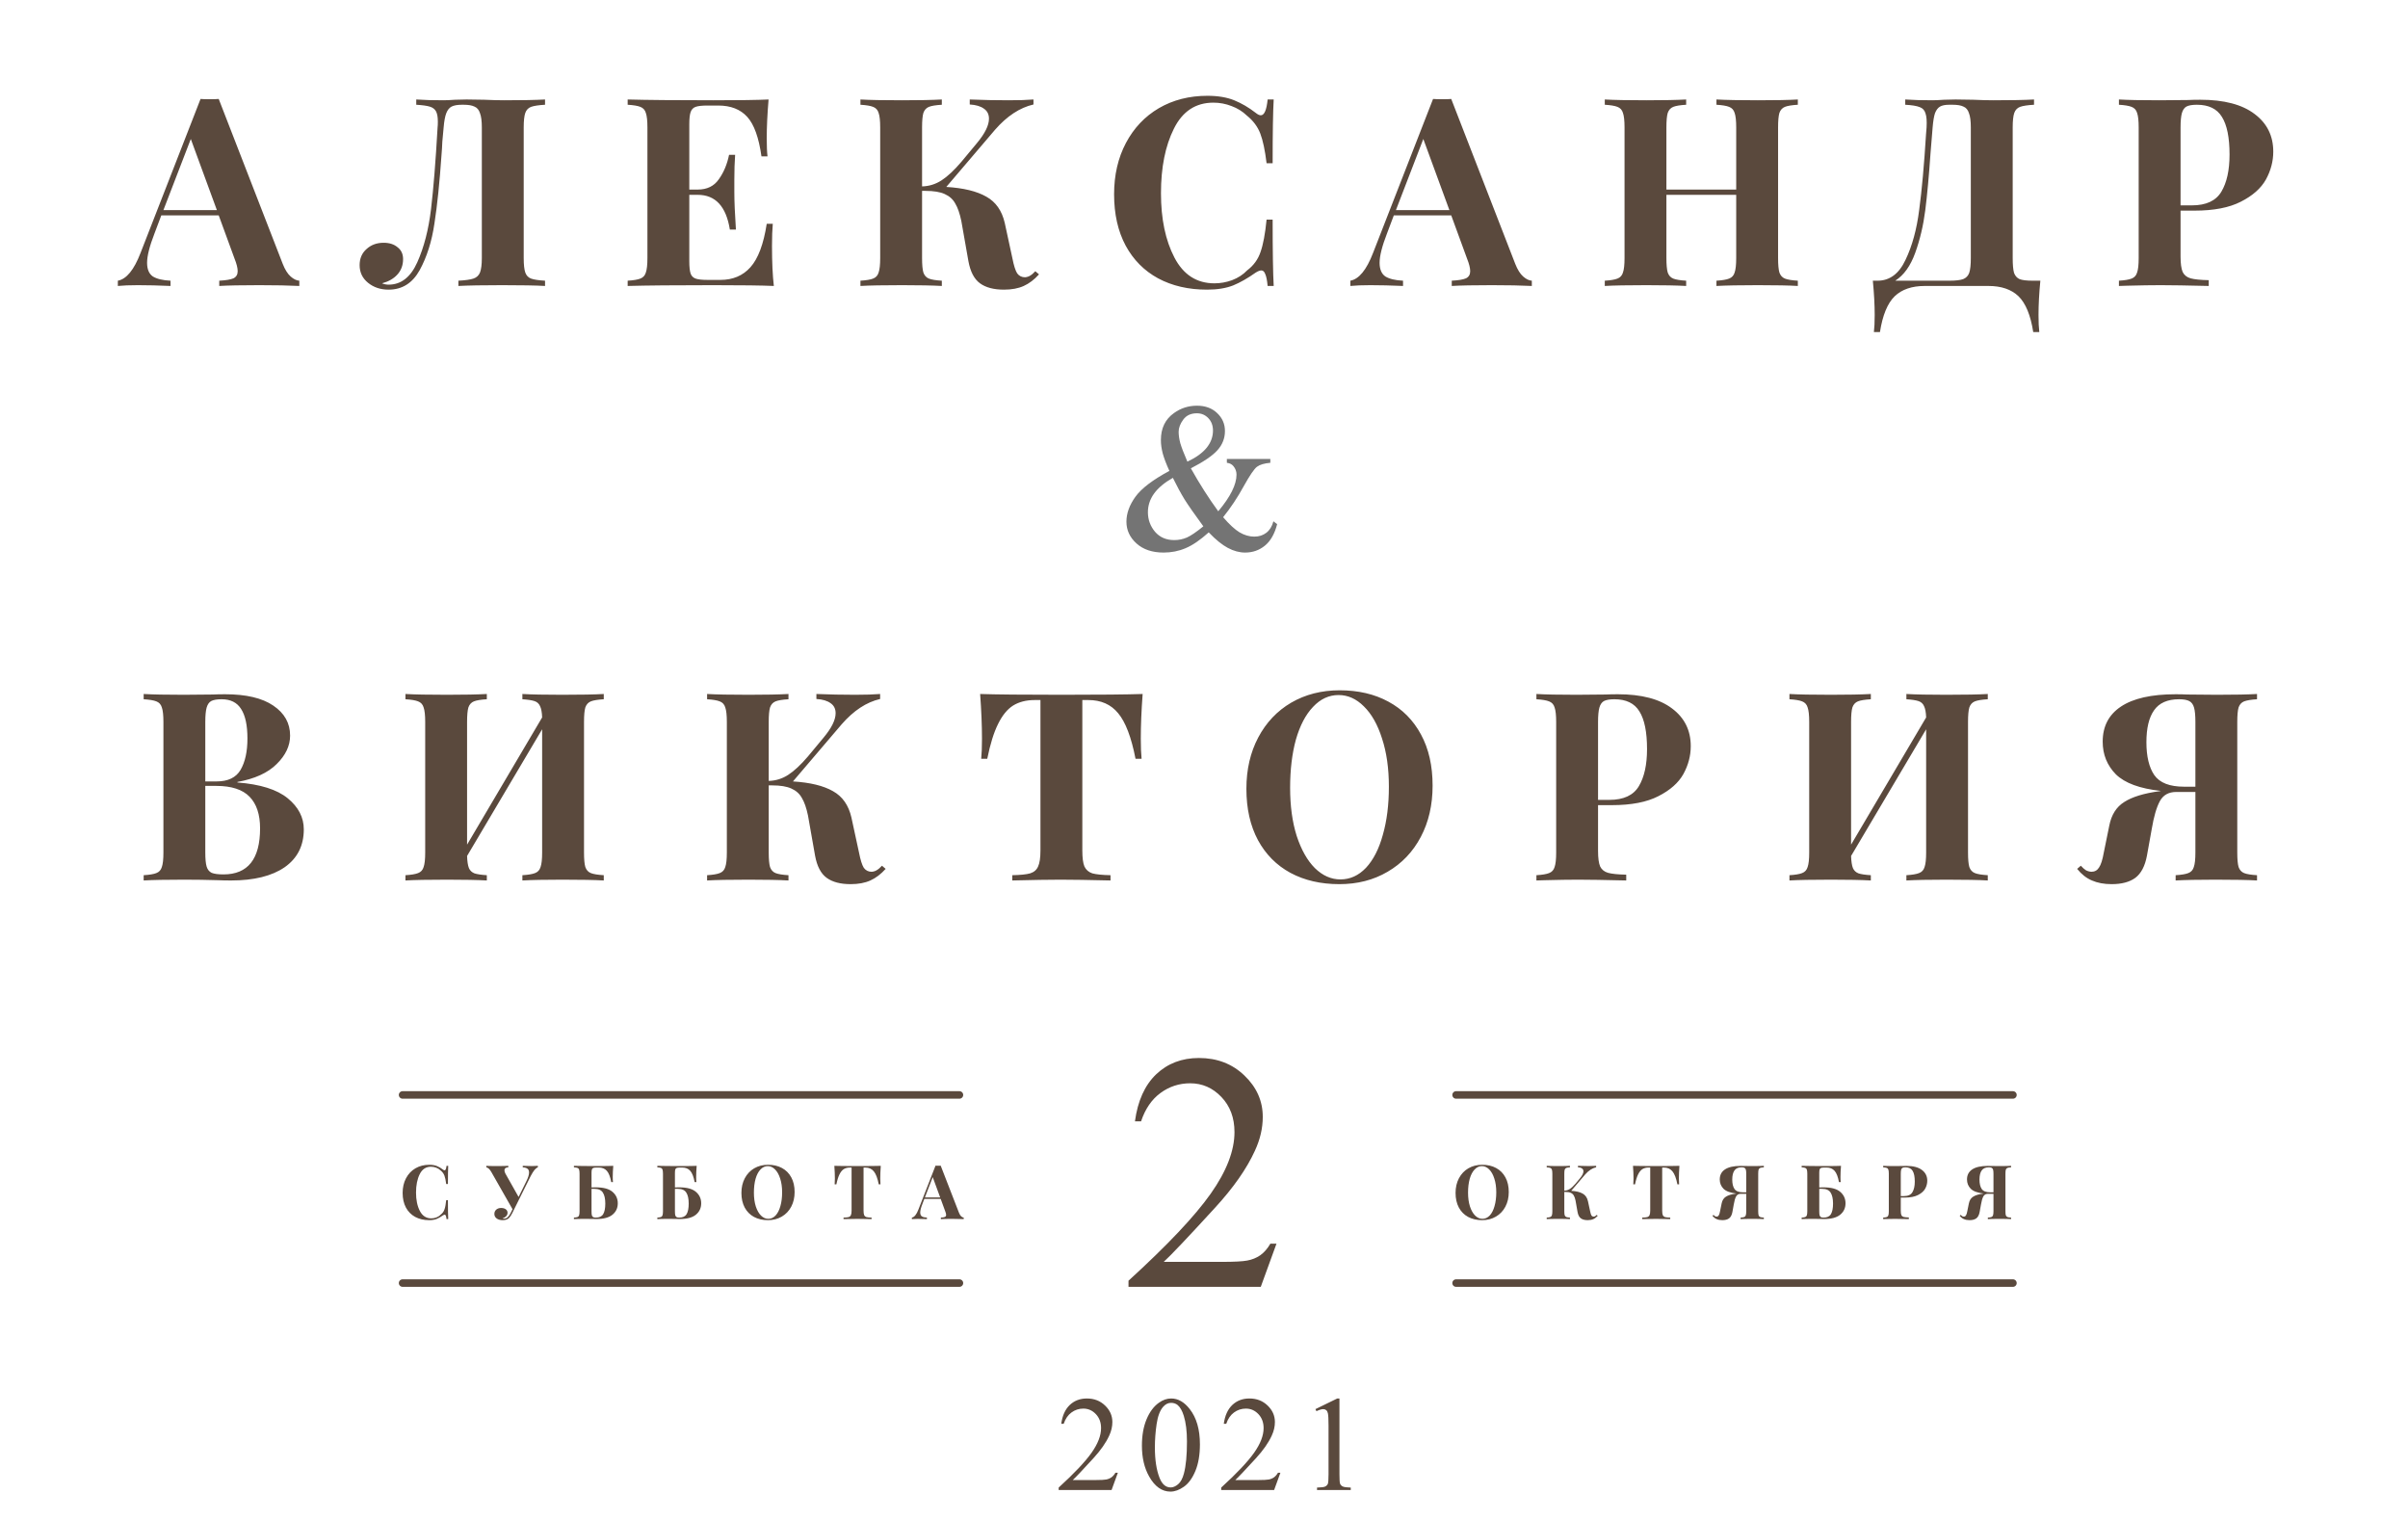
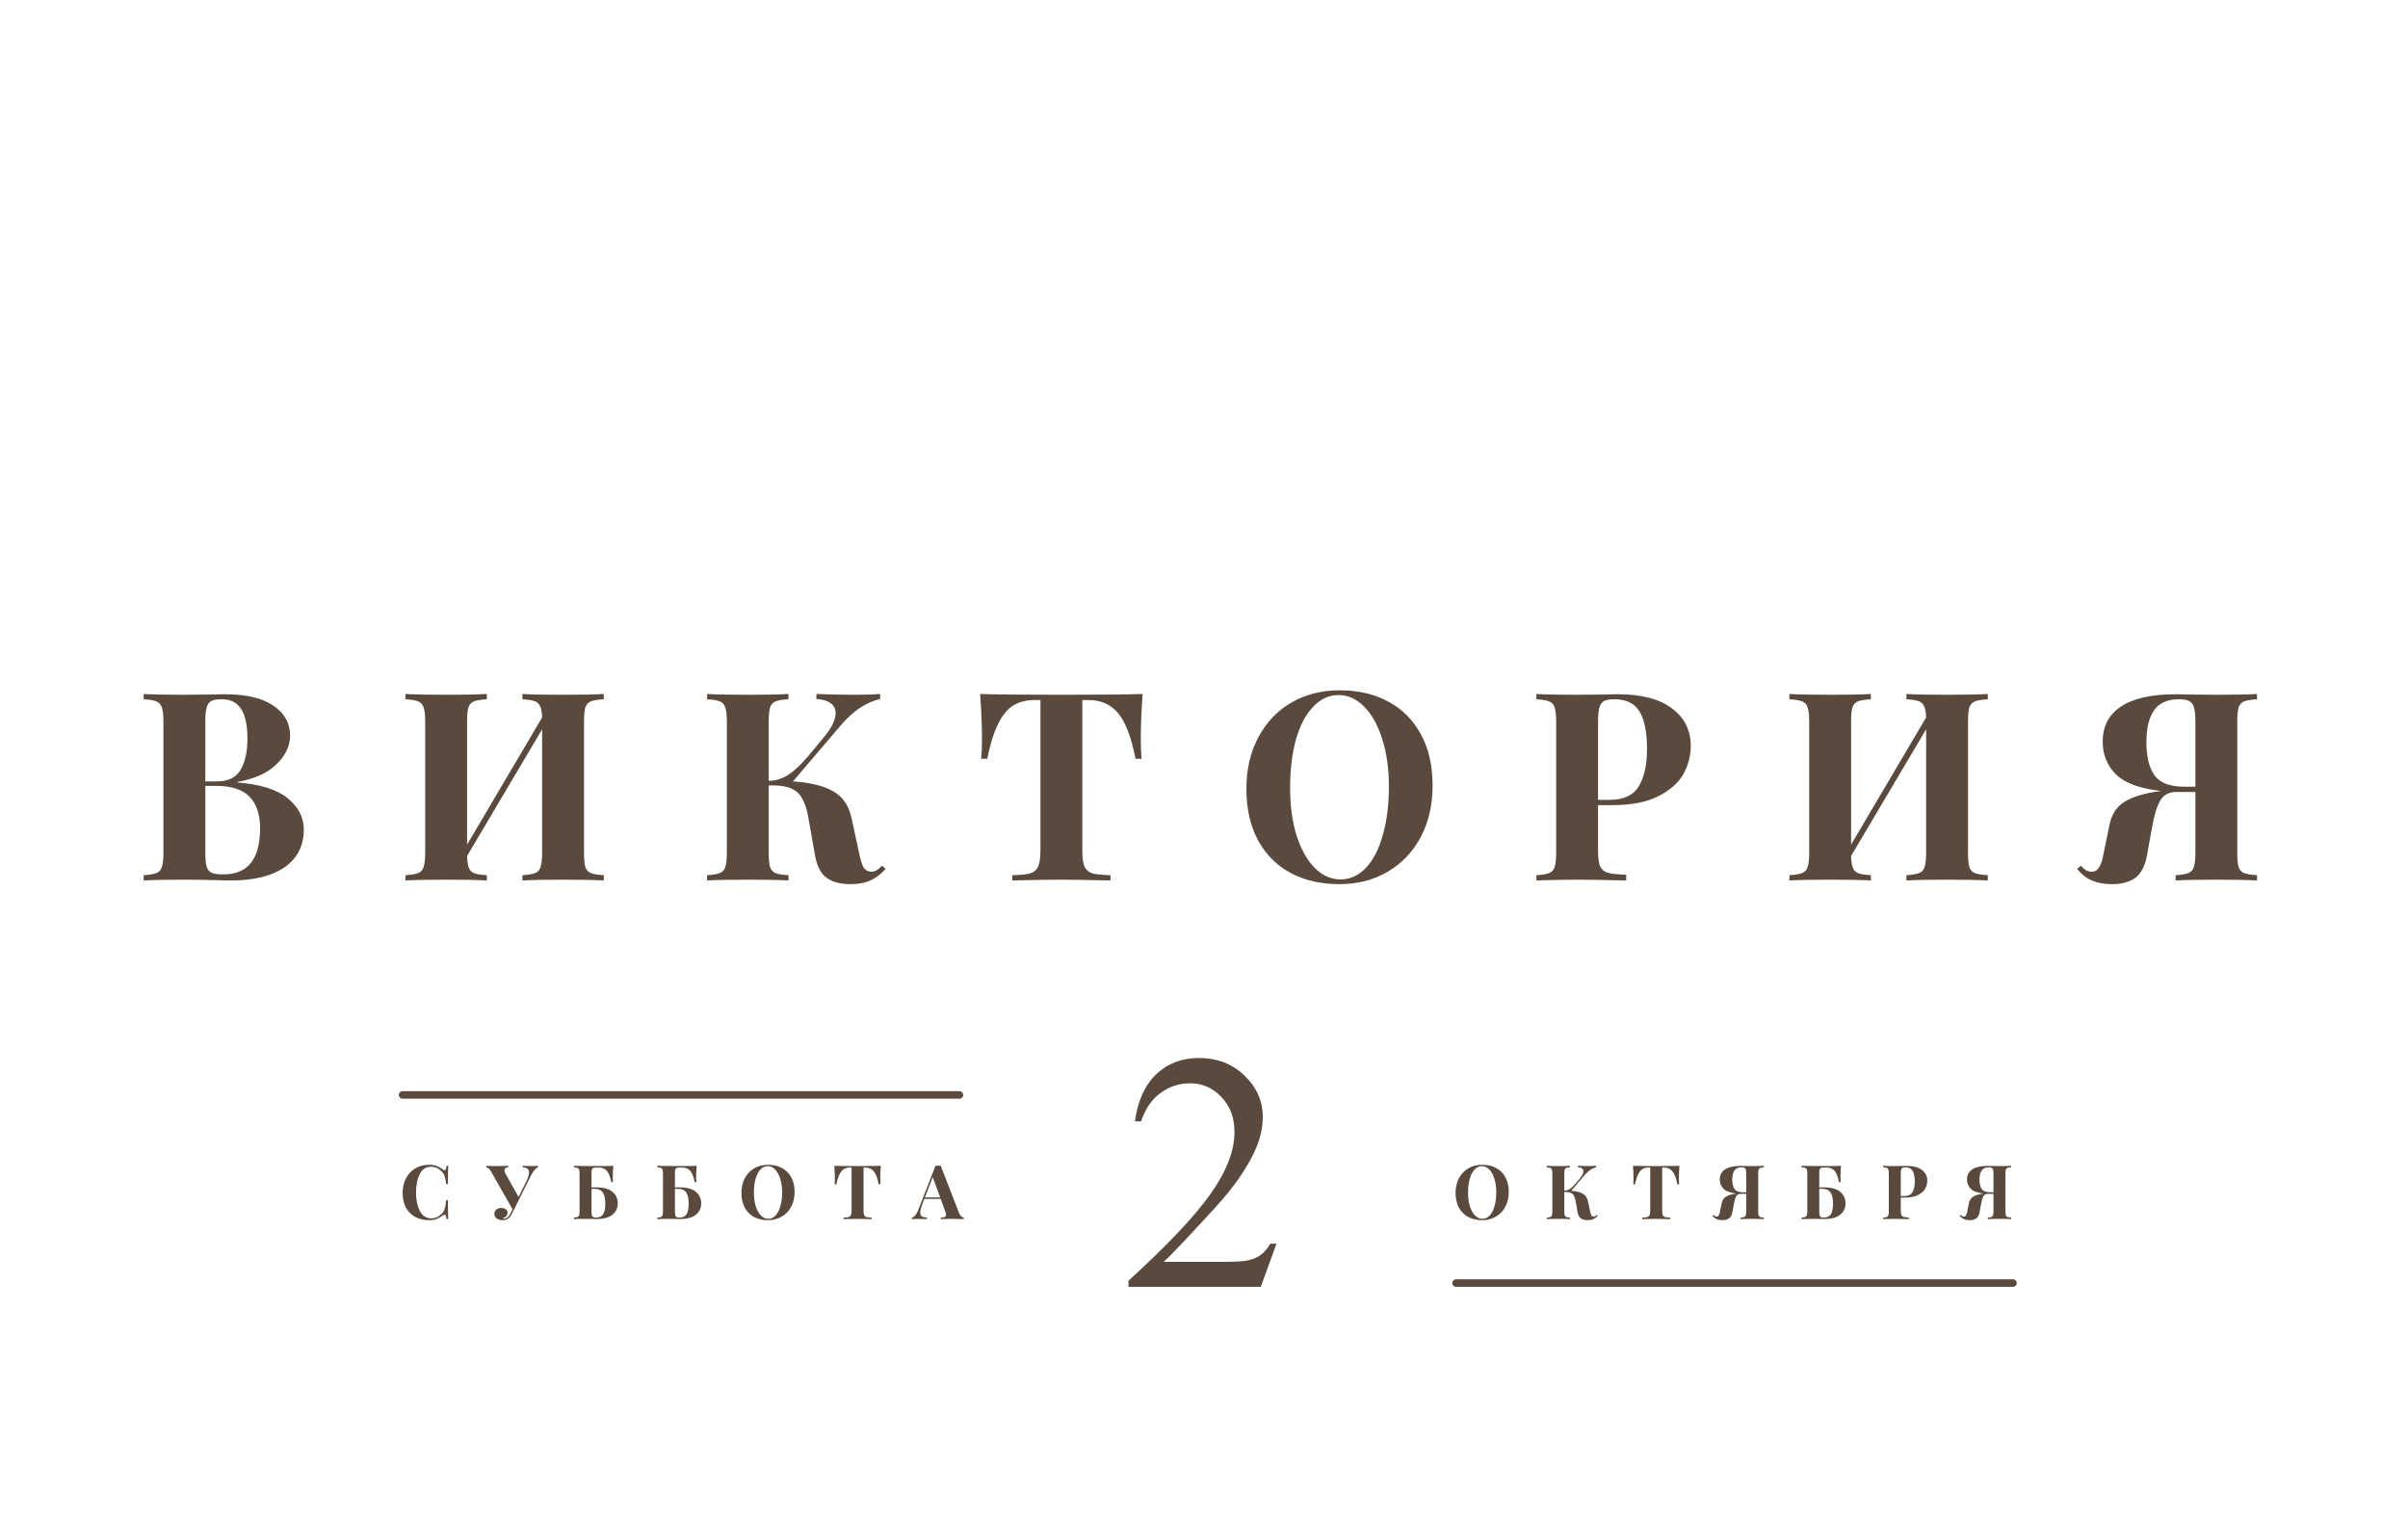
<svg xmlns="http://www.w3.org/2000/svg" width="320" height="202" viewBox="0 0 320 202" fill="none">
  <path d="M31.552 103.98C34.585 104.213 36.814 104.913 38.237 106.08C39.66 107.247 40.372 108.623 40.372 110.21C40.372 112.38 39.52 114.06 37.817 115.25C36.114 116.417 33.745 117 30.712 117C30.035 117 29.464 116.988 28.997 116.965C27.457 116.918 25.952 116.895 24.482 116.895C22.079 116.895 20.282 116.93 19.092 117V116.3C19.862 116.253 20.422 116.16 20.772 116.02C21.145 115.88 21.39 115.612 21.507 115.215C21.647 114.818 21.717 114.177 21.717 113.29V95.93C21.717 95.043 21.647 94.402 21.507 94.005C21.39 93.608 21.145 93.34 20.772 93.2C20.422 93.06 19.862 92.967 19.092 92.92V92.22C20.282 92.29 22.055 92.325 24.412 92.325L28.297 92.29C28.764 92.267 29.3 92.255 29.907 92.255C32.707 92.255 34.842 92.757 36.312 93.76C37.805 94.763 38.552 96.093 38.552 97.75C38.552 99.103 37.957 100.363 36.767 101.53C35.6 102.697 33.862 103.49 31.552 103.91V103.98ZM29.452 92.92C28.822 92.92 28.355 93.002 28.052 93.165C27.772 93.328 27.574 93.62 27.457 94.04C27.34 94.46 27.282 95.09 27.282 95.93V103.84H28.787C30.304 103.84 31.365 103.327 31.972 102.3C32.579 101.25 32.882 99.862 32.882 98.135C32.882 96.385 32.602 95.078 32.042 94.215C31.505 93.352 30.642 92.92 29.452 92.92ZM29.697 116.195C32.94 116.195 34.562 114.153 34.562 110.07C34.562 108.227 34.095 106.827 33.162 105.87C32.229 104.913 30.759 104.435 28.752 104.435H27.282V113.29C27.282 114.13 27.34 114.748 27.457 115.145C27.574 115.542 27.795 115.822 28.122 115.985C28.472 116.125 28.997 116.195 29.697 116.195ZM80.235 92.92C79.442 92.967 78.87 93.06 78.52 93.2C78.17 93.34 77.925 93.608 77.785 94.005C77.668 94.402 77.61 95.043 77.61 95.93V113.29C77.61 114.177 77.668 114.818 77.785 115.215C77.925 115.612 78.17 115.88 78.52 116.02C78.87 116.16 79.442 116.253 80.235 116.3V117C79.045 116.93 77.202 116.895 74.705 116.895C72.418 116.895 70.657 116.93 69.42 117V116.3C70.19 116.253 70.75 116.16 71.1 116.02C71.473 115.88 71.718 115.612 71.835 115.215C71.975 114.818 72.045 114.177 72.045 113.29V96.91L62.07 113.745C62.093 114.468 62.175 115.005 62.315 115.355C62.455 115.682 62.7 115.915 63.05 116.055C63.4 116.172 63.948 116.253 64.695 116.3V117C63.435 116.93 61.673 116.895 59.41 116.895C56.913 116.895 55.07 116.93 53.88 117V116.3C54.65 116.253 55.21 116.16 55.56 116.02C55.933 115.88 56.178 115.612 56.295 115.215C56.435 114.818 56.505 114.177 56.505 113.29V95.93C56.505 95.043 56.435 94.402 56.295 94.005C56.178 93.608 55.933 93.34 55.56 93.2C55.21 93.06 54.65 92.967 53.88 92.92V92.22C55.07 92.29 56.913 92.325 59.41 92.325C61.673 92.325 63.435 92.29 64.695 92.22V92.92C63.902 92.967 63.33 93.06 62.98 93.2C62.63 93.34 62.385 93.608 62.245 94.005C62.128 94.402 62.07 95.043 62.07 95.93V112.24L72.045 95.335C72.022 94.658 71.928 94.157 71.765 93.83C71.625 93.503 71.38 93.282 71.03 93.165C70.68 93.048 70.143 92.967 69.42 92.92V92.22C70.633 92.29 72.395 92.325 74.705 92.325C77.202 92.325 79.045 92.29 80.235 92.22V92.92ZM117.696 115.46C117.066 116.16 116.389 116.673 115.666 117C114.943 117.327 114.068 117.49 113.041 117.49C111.688 117.49 110.626 117.21 109.856 116.65C109.086 116.09 108.573 115.11 108.316 113.71L107.371 108.355C107.161 107.352 106.893 106.582 106.566 106.045C106.263 105.485 105.796 105.065 105.166 104.785C104.559 104.505 103.708 104.365 102.611 104.365H102.156V113.29C102.156 114.177 102.214 114.818 102.331 115.215C102.471 115.612 102.716 115.88 103.066 116.02C103.416 116.16 103.988 116.253 104.781 116.3V117C103.521 116.93 101.759 116.895 99.496 116.895C96.999 116.895 95.156 116.93 93.966 117V116.3C94.736 116.253 95.296 116.16 95.646 116.02C96.019 115.88 96.264 115.612 96.381 115.215C96.521 114.818 96.591 114.177 96.591 113.29V95.93C96.591 95.043 96.521 94.402 96.381 94.005C96.264 93.608 96.019 93.34 95.646 93.2C95.296 93.06 94.736 92.967 93.966 92.92V92.22C95.156 92.29 96.999 92.325 99.496 92.325C101.759 92.325 103.521 92.29 104.781 92.22V92.92C103.988 92.967 103.416 93.06 103.066 93.2C102.716 93.34 102.471 93.608 102.331 94.005C102.214 94.402 102.156 95.043 102.156 95.93V103.77C103.089 103.747 103.953 103.478 104.746 102.965C105.539 102.452 106.414 101.635 107.371 100.515L109.436 98.03C110.509 96.747 111.046 95.662 111.046 94.775C111.046 94.192 110.824 93.748 110.381 93.445C109.938 93.118 109.308 92.932 108.491 92.885V92.22C110.218 92.29 111.933 92.325 113.636 92.325C115.013 92.325 116.121 92.29 116.961 92.22V92.885C115.141 93.305 113.438 94.425 111.851 96.245L105.376 103.84C107.663 103.98 109.436 104.412 110.696 105.135C111.956 105.835 112.773 107.002 113.146 108.635L114.161 113.325C114.348 114.282 114.558 114.947 114.791 115.32C115.048 115.67 115.398 115.845 115.841 115.845C116.098 115.822 116.319 115.752 116.506 115.635C116.716 115.518 116.949 115.32 117.206 115.04L117.696 115.46ZM151.846 92.22C151.682 94.437 151.601 96.42 151.601 98.17C151.601 99.267 151.636 100.153 151.706 100.83H150.901C150.341 97.96 149.571 95.942 148.591 94.775C147.634 93.608 146.316 93.025 144.636 93.025H143.831V113.01C143.831 113.99 143.924 114.702 144.111 115.145C144.321 115.588 144.671 115.892 145.161 116.055C145.674 116.195 146.479 116.277 147.576 116.3V117C144.636 116.93 142.419 116.895 140.926 116.895C139.456 116.895 137.321 116.93 134.521 117V116.3C135.617 116.277 136.411 116.195 136.901 116.055C137.414 115.892 137.764 115.588 137.951 115.145C138.161 114.702 138.266 113.99 138.266 113.01V93.025H137.496C136.376 93.025 135.419 93.27 134.626 93.76C133.856 94.25 133.191 95.067 132.631 96.21C132.071 97.33 131.592 98.87 131.196 100.83H130.391C130.461 100.153 130.496 99.267 130.496 98.17C130.496 96.42 130.414 94.437 130.251 92.22C132.374 92.29 135.979 92.325 141.066 92.325C146.152 92.325 149.746 92.29 151.846 92.22ZM178.024 91.73C180.498 91.73 182.656 92.232 184.499 93.235C186.366 94.238 187.813 95.697 188.839 97.61C189.866 99.5 190.379 101.763 190.379 104.4C190.379 106.967 189.854 109.242 188.804 111.225C187.754 113.208 186.284 114.748 184.394 115.845C182.528 116.942 180.393 117.49 177.989 117.49C175.516 117.49 173.346 116.988 171.479 115.985C169.636 114.982 168.201 113.535 167.174 111.645C166.148 109.732 165.634 107.457 165.634 104.82C165.634 102.253 166.159 99.978 167.209 97.995C168.259 96.012 169.718 94.472 171.584 93.375C173.474 92.278 175.621 91.73 178.024 91.73ZM177.884 92.36C176.601 92.36 175.469 92.885 174.489 93.935C173.509 94.962 172.751 96.408 172.214 98.275C171.701 100.142 171.444 102.277 171.444 104.68C171.444 107.107 171.736 109.242 172.319 111.085C172.926 112.928 173.731 114.352 174.734 115.355C175.761 116.358 176.893 116.86 178.129 116.86C179.413 116.86 180.544 116.347 181.524 115.32C182.504 114.27 183.251 112.812 183.764 110.945C184.301 109.078 184.569 106.943 184.569 104.54C184.569 102.113 184.266 99.978 183.659 98.135C183.076 96.292 182.271 94.868 181.244 93.865C180.241 92.862 179.121 92.36 177.884 92.36ZM212.365 106.99V113.08C212.365 114.013 212.458 114.702 212.645 115.145C212.855 115.565 213.205 115.845 213.695 115.985C214.208 116.125 215.013 116.207 216.11 116.23V117C213.24 116.93 211.105 116.895 209.705 116.895C208.538 116.895 207.068 116.918 205.295 116.965L204.175 117V116.3C204.945 116.253 205.505 116.16 205.855 116.02C206.228 115.88 206.473 115.612 206.59 115.215C206.73 114.818 206.8 114.177 206.8 113.29V95.93C206.8 95.043 206.73 94.402 206.59 94.005C206.473 93.608 206.228 93.34 205.855 93.2C205.505 93.06 204.945 92.967 204.175 92.92V92.22C205.365 92.29 207.138 92.325 209.495 92.325L213.38 92.29C213.847 92.267 214.383 92.255 214.99 92.255C218.14 92.255 220.543 92.885 222.2 94.145C223.857 95.382 224.685 97.05 224.685 99.15C224.685 100.433 224.358 101.67 223.705 102.86C223.052 104.027 221.943 105.007 220.38 105.8C218.84 106.593 216.787 106.99 214.22 106.99H212.365ZM214.535 92.92C213.905 92.92 213.438 93.002 213.135 93.165C212.855 93.328 212.657 93.62 212.54 94.04C212.423 94.46 212.365 95.09 212.365 95.93V106.29H213.87C215.76 106.29 217.067 105.683 217.79 104.47C218.513 103.257 218.875 101.612 218.875 99.535C218.875 97.272 218.537 95.603 217.86 94.53C217.207 93.457 216.098 92.92 214.535 92.92ZM264.156 92.92C263.363 92.967 262.791 93.06 262.441 93.2C262.091 93.34 261.846 93.608 261.706 94.005C261.589 94.402 261.531 95.043 261.531 95.93V113.29C261.531 114.177 261.589 114.818 261.706 115.215C261.846 115.612 262.091 115.88 262.441 116.02C262.791 116.16 263.363 116.253 264.156 116.3V117C262.966 116.93 261.123 116.895 258.626 116.895C256.339 116.895 254.578 116.93 253.341 117V116.3C254.111 116.253 254.671 116.16 255.021 116.02C255.394 115.88 255.639 115.612 255.756 115.215C255.896 114.818 255.966 114.177 255.966 113.29V96.91L245.991 113.745C246.014 114.468 246.096 115.005 246.236 115.355C246.376 115.682 246.621 115.915 246.971 116.055C247.321 116.172 247.869 116.253 248.616 116.3V117C247.356 116.93 245.594 116.895 243.331 116.895C240.834 116.895 238.991 116.93 237.801 117V116.3C238.571 116.253 239.131 116.16 239.481 116.02C239.854 115.88 240.099 115.612 240.216 115.215C240.356 114.818 240.426 114.177 240.426 113.29V95.93C240.426 95.043 240.356 94.402 240.216 94.005C240.099 93.608 239.854 93.34 239.481 93.2C239.131 93.06 238.571 92.967 237.801 92.92V92.22C238.991 92.29 240.834 92.325 243.331 92.325C245.594 92.325 247.356 92.29 248.616 92.22V92.92C247.823 92.967 247.251 93.06 246.901 93.2C246.551 93.34 246.306 93.608 246.166 94.005C246.049 94.402 245.991 95.043 245.991 95.93V112.24L255.966 95.335C255.943 94.658 255.849 94.157 255.686 93.83C255.546 93.503 255.301 93.282 254.951 93.165C254.601 93.048 254.064 92.967 253.341 92.92V92.22C254.554 92.29 256.316 92.325 258.626 92.325C261.123 92.325 262.966 92.29 264.156 92.22V92.92ZM299.937 92.92C299.167 92.967 298.595 93.06 298.222 93.2C297.872 93.34 297.627 93.608 297.487 94.005C297.37 94.402 297.312 95.043 297.312 95.93V113.29C297.312 114.177 297.37 114.818 297.487 115.215C297.627 115.612 297.872 115.88 298.222 116.02C298.572 116.16 299.144 116.253 299.937 116.3V117C298.747 116.93 296.904 116.895 294.407 116.895C292.144 116.895 290.382 116.93 289.122 117V116.3C289.892 116.253 290.452 116.16 290.802 116.02C291.175 115.88 291.42 115.612 291.537 115.215C291.677 114.818 291.747 114.177 291.747 113.29V105.24H289.192C288.189 105.24 287.465 105.648 287.022 106.465C286.579 107.282 286.217 108.53 285.937 110.21L285.307 113.71C285.05 115.087 284.537 116.067 283.767 116.65C282.997 117.21 281.947 117.49 280.617 117.49C279.614 117.49 278.739 117.327 277.992 117C277.269 116.697 276.615 116.183 276.032 115.46L276.522 115.04C276.779 115.32 277 115.518 277.187 115.635C277.397 115.752 277.642 115.822 277.922 115.845C278.365 115.845 278.704 115.658 278.937 115.285C279.194 114.912 279.404 114.258 279.567 113.325L280.302 109.72C280.582 108.273 281.247 107.223 282.297 106.57C283.347 105.893 284.91 105.415 286.987 105.135L287.162 105.1C284.362 104.797 282.367 104.062 281.177 102.895C280.01 101.705 279.427 100.258 279.427 98.555C279.427 96.525 280.232 94.973 281.842 93.9C283.475 92.803 285.902 92.255 289.122 92.255C289.705 92.255 290.219 92.267 290.662 92.29L294.617 92.325C296.974 92.325 298.747 92.29 299.937 92.22V92.92ZM285.237 98.625C285.237 100.515 285.587 101.973 286.287 103C287.01 104.027 288.329 104.54 290.242 104.54H291.747V95.93C291.747 95.09 291.689 94.46 291.572 94.04C291.455 93.62 291.245 93.328 290.942 93.165C290.639 93.002 290.184 92.92 289.577 92.92C288.037 92.92 286.929 93.41 286.252 94.39C285.575 95.347 285.237 96.758 285.237 98.625Z" fill="#5A493D" />
-   <path d="M37.571 35.06C37.874 35.83 38.224 36.39 38.621 36.74C39.018 37.09 39.403 37.277 39.776 37.3V38C38.376 37.93 36.603 37.895 34.456 37.895C32.076 37.895 30.303 37.93 29.136 38V37.3C30.023 37.253 30.653 37.148 31.026 36.985C31.399 36.798 31.586 36.483 31.586 36.04C31.586 35.62 31.446 35.06 31.166 34.36L29.066 28.62H21.436L20.526 31.035C19.873 32.715 19.546 34.01 19.546 34.92C19.546 35.783 19.803 36.39 20.316 36.74C20.853 37.067 21.634 37.253 22.661 37.3V38C21.075 37.93 19.628 37.895 18.321 37.895C17.248 37.895 16.361 37.93 15.661 38V37.3C16.805 37.09 17.808 35.865 18.671 33.625L26.651 13.15C26.908 13.173 27.316 13.185 27.876 13.185C28.436 13.185 28.833 13.173 29.066 13.15L37.571 35.06ZM28.821 27.92L25.356 18.47L21.716 27.92H28.821ZM72.431 13.92C71.591 13.967 70.972 14.06 70.576 14.2C70.203 14.34 69.946 14.608 69.806 15.005C69.666 15.402 69.596 16.043 69.596 16.93V34.29C69.596 35.177 69.666 35.818 69.806 36.215C69.946 36.612 70.203 36.88 70.576 37.02C70.972 37.16 71.591 37.253 72.431 37.3V38C71.218 37.93 69.316 37.895 66.726 37.895C64.183 37.895 62.246 37.93 60.916 38V37.3C61.826 37.253 62.491 37.16 62.911 37.02C63.331 36.88 63.623 36.612 63.786 36.215C63.949 35.795 64.031 35.153 64.031 34.29V16.93C64.031 16.09 63.949 15.46 63.786 15.04C63.646 14.597 63.401 14.305 63.051 14.165C62.724 14.002 62.246 13.92 61.616 13.92H61.371C60.788 13.92 60.333 14.002 60.006 14.165C59.703 14.328 59.469 14.62 59.306 15.04C59.142 15.46 59.026 16.09 58.956 16.93C58.886 17.583 58.828 18.213 58.781 18.82C58.758 19.427 58.722 19.998 58.676 20.535C58.419 24.268 58.104 27.325 57.731 29.705C57.381 32.085 56.727 34.15 55.771 35.9C54.814 37.627 53.438 38.49 51.641 38.49C50.568 38.49 49.657 38.187 48.911 37.58C48.164 36.973 47.791 36.192 47.791 35.235C47.791 34.348 48.094 33.637 48.701 33.1C49.307 32.54 50.066 32.26 50.976 32.26C51.746 32.26 52.364 32.458 52.831 32.855C53.321 33.228 53.566 33.753 53.566 34.43C53.566 35.247 53.309 35.935 52.796 36.495C52.306 37.032 51.629 37.417 50.766 37.65C51.046 37.767 51.337 37.825 51.641 37.825C53.297 37.825 54.569 36.833 55.456 34.85C56.343 32.867 56.949 30.522 57.276 27.815C57.602 25.085 57.894 21.457 58.151 16.93C58.174 16.743 58.186 16.487 58.186 16.16C58.186 15.553 58.104 15.098 57.941 14.795C57.778 14.492 57.498 14.282 57.101 14.165C56.704 14.048 56.109 13.967 55.316 13.92V13.22C56.296 13.29 57.498 13.325 58.921 13.325C59.271 13.325 59.796 13.302 60.496 13.255L62.001 13.22L64.346 13.255C65.419 13.302 66.306 13.325 67.006 13.325C69.409 13.325 71.218 13.29 72.431 13.22V13.92ZM102.591 32.68C102.591 34.827 102.673 36.6 102.836 38C101.25 37.93 98.578 37.895 94.821 37.895C89.735 37.895 85.931 37.93 83.411 38V37.3C84.181 37.253 84.741 37.16 85.091 37.02C85.465 36.88 85.71 36.612 85.826 36.215C85.966 35.818 86.036 35.177 86.036 34.29V16.93C86.036 16.043 85.966 15.402 85.826 15.005C85.71 14.608 85.465 14.34 85.091 14.2C84.741 14.06 84.181 13.967 83.411 13.92V13.22C85.931 13.29 89.735 13.325 94.821 13.325C98.251 13.325 100.69 13.29 102.136 13.22C101.973 15.157 101.891 16.883 101.891 18.4C101.891 19.427 101.926 20.22 101.996 20.78H101.191C100.841 18.283 100.211 16.533 99.301 15.53C98.391 14.527 97.108 14.025 95.451 14.025H94.016C93.293 14.025 92.768 14.083 92.441 14.2C92.115 14.317 91.893 14.55 91.776 14.9C91.66 15.227 91.601 15.763 91.601 16.51V25.19H92.721C93.958 25.19 94.891 24.735 95.521 23.825C96.175 22.915 96.63 21.83 96.886 20.57H97.691C97.621 21.55 97.586 22.647 97.586 23.86V25.54C97.586 26.73 97.656 28.387 97.796 30.51H96.991C96.501 27.43 95.078 25.89 92.721 25.89H91.601V34.71C91.601 35.457 91.66 36.005 91.776 36.355C91.893 36.682 92.115 36.903 92.441 37.02C92.768 37.137 93.293 37.195 94.016 37.195H95.731C97.388 37.195 98.718 36.635 99.721 35.515C100.748 34.372 101.471 32.447 101.891 29.74H102.696C102.626 30.51 102.591 31.49 102.591 32.68ZM138.074 36.46C137.444 37.16 136.767 37.673 136.044 38C135.321 38.327 134.446 38.49 133.419 38.49C132.066 38.49 131.004 38.21 130.234 37.65C129.464 37.09 128.951 36.11 128.694 34.71L127.749 29.355C127.539 28.352 127.271 27.582 126.944 27.045C126.641 26.485 126.174 26.065 125.544 25.785C124.937 25.505 124.086 25.365 122.989 25.365H122.534V34.29C122.534 35.177 122.592 35.818 122.709 36.215C122.849 36.612 123.094 36.88 123.444 37.02C123.794 37.16 124.366 37.253 125.159 37.3V38C123.899 37.93 122.137 37.895 119.874 37.895C117.377 37.895 115.534 37.93 114.344 38V37.3C115.114 37.253 115.674 37.16 116.024 37.02C116.397 36.88 116.642 36.612 116.759 36.215C116.899 35.818 116.969 35.177 116.969 34.29V16.93C116.969 16.043 116.899 15.402 116.759 15.005C116.642 14.608 116.397 14.34 116.024 14.2C115.674 14.06 115.114 13.967 114.344 13.92V13.22C115.534 13.29 117.377 13.325 119.874 13.325C122.137 13.325 123.899 13.29 125.159 13.22V13.92C124.366 13.967 123.794 14.06 123.444 14.2C123.094 14.34 122.849 14.608 122.709 15.005C122.592 15.402 122.534 16.043 122.534 16.93V24.77C123.467 24.747 124.331 24.478 125.124 23.965C125.917 23.452 126.792 22.635 127.749 21.515L129.814 19.03C130.887 17.747 131.424 16.662 131.424 15.775C131.424 15.192 131.202 14.748 130.759 14.445C130.316 14.118 129.686 13.932 128.869 13.885V13.22C130.596 13.29 132.311 13.325 134.014 13.325C135.391 13.325 136.499 13.29 137.339 13.22V13.885C135.519 14.305 133.816 15.425 132.229 17.245L125.754 24.84C128.041 24.98 129.814 25.412 131.074 26.135C132.334 26.835 133.151 28.002 133.524 29.635L134.539 34.325C134.726 35.282 134.936 35.947 135.169 36.32C135.426 36.67 135.776 36.845 136.219 36.845C136.476 36.822 136.697 36.752 136.884 36.635C137.094 36.518 137.327 36.32 137.584 36.04L138.074 36.46ZM160.442 12.73C161.842 12.73 163.032 12.928 164.012 13.325C164.992 13.722 165.949 14.282 166.882 15.005C167.139 15.215 167.361 15.32 167.547 15.32C168.014 15.32 168.317 14.62 168.457 13.22H169.262C169.169 14.807 169.122 17.63 169.122 21.69H168.317C168.107 19.963 167.827 18.645 167.477 17.735C167.127 16.825 166.532 16.032 165.692 15.355C165.109 14.795 164.432 14.375 163.662 14.095C162.892 13.792 162.087 13.64 161.247 13.64C158.891 13.64 157.141 14.795 155.997 17.105C154.854 19.392 154.282 22.25 154.282 25.68C154.282 29.087 154.877 31.933 156.067 34.22C157.257 36.507 159.031 37.65 161.387 37.65C162.181 37.65 162.962 37.51 163.732 37.23C164.526 36.927 165.191 36.495 165.727 35.935C166.591 35.282 167.186 34.465 167.512 33.485C167.862 32.505 168.131 31.07 168.317 29.18H169.122C169.122 33.403 169.169 36.343 169.262 38H168.457C168.387 37.253 168.282 36.728 168.142 36.425C168.026 36.098 167.851 35.935 167.617 35.935C167.431 35.935 167.186 36.028 166.882 36.215C165.832 36.962 164.829 37.533 163.872 37.93C162.916 38.303 161.761 38.49 160.407 38.49C157.934 38.49 155.764 37.988 153.897 36.985C152.054 35.982 150.619 34.535 149.592 32.645C148.566 30.732 148.052 28.457 148.052 25.82C148.052 23.253 148.577 20.978 149.627 18.995C150.677 17.012 152.136 15.472 154.002 14.375C155.892 13.278 158.039 12.73 160.442 12.73ZM201.36 35.06C201.664 35.83 202.014 36.39 202.41 36.74C202.807 37.09 203.192 37.277 203.565 37.3V38C202.165 37.93 200.392 37.895 198.245 37.895C195.865 37.895 194.092 37.93 192.925 38V37.3C193.812 37.253 194.442 37.148 194.815 36.985C195.189 36.798 195.375 36.483 195.375 36.04C195.375 35.62 195.235 35.06 194.955 34.36L192.855 28.62H185.225L184.315 31.035C183.662 32.715 183.335 34.01 183.335 34.92C183.335 35.783 183.592 36.39 184.105 36.74C184.642 37.067 185.424 37.253 186.45 37.3V38C184.864 37.93 183.417 37.895 182.11 37.895C181.037 37.895 180.15 37.93 179.45 38V37.3C180.594 37.09 181.597 35.865 182.46 33.625L190.44 13.15C190.697 13.173 191.105 13.185 191.665 13.185C192.225 13.185 192.622 13.173 192.855 13.15L201.36 35.06ZM192.61 27.92L189.145 18.47L185.505 27.92H192.61ZM238.915 13.92C238.122 13.967 237.55 14.06 237.2 14.2C236.85 14.34 236.605 14.608 236.465 15.005C236.348 15.402 236.29 16.043 236.29 16.93V34.29C236.29 35.177 236.348 35.818 236.465 36.215C236.605 36.612 236.85 36.88 237.2 37.02C237.55 37.16 238.122 37.253 238.915 37.3V38C237.772 37.93 235.998 37.895 233.595 37.895C231.238 37.895 229.407 37.93 228.1 38V37.3C228.87 37.253 229.43 37.16 229.78 37.02C230.153 36.88 230.398 36.612 230.515 36.215C230.655 35.818 230.725 35.177 230.725 34.29V25.89H221.45V34.29C221.45 35.177 221.508 35.818 221.625 36.215C221.765 36.612 222.01 36.88 222.36 37.02C222.71 37.16 223.282 37.253 224.075 37.3V38C222.815 37.93 221.053 37.895 218.79 37.895C216.293 37.895 214.45 37.93 213.26 38V37.3C214.03 37.253 214.59 37.16 214.94 37.02C215.313 36.88 215.558 36.612 215.675 36.215C215.815 35.818 215.885 35.177 215.885 34.29V16.93C215.885 16.043 215.815 15.402 215.675 15.005C215.558 14.608 215.313 14.34 214.94 14.2C214.59 14.06 214.03 13.967 213.26 13.92V13.22C214.45 13.29 216.293 13.325 218.79 13.325C221.053 13.325 222.815 13.29 224.075 13.22V13.92C223.282 13.967 222.71 14.06 222.36 14.2C222.01 14.34 221.765 14.608 221.625 15.005C221.508 15.402 221.45 16.043 221.45 16.93V25.19H230.725V16.93C230.725 16.043 230.655 15.402 230.515 15.005C230.398 14.608 230.153 14.34 229.78 14.2C229.43 14.06 228.87 13.967 228.1 13.92V13.22C229.407 13.29 231.238 13.325 233.595 13.325C235.998 13.325 237.772 13.29 238.915 13.22V13.92ZM271.143 37.3C270.98 39.003 270.898 40.52 270.898 41.85C270.898 42.807 270.933 43.565 271.003 44.125H270.198C269.848 41.885 269.195 40.298 268.238 39.365C267.281 38.455 265.951 38 264.248 38H255.778C254.075 38 252.745 38.455 251.788 39.365C250.831 40.298 250.178 41.885 249.828 44.125H249.023C249.093 43.565 249.128 42.807 249.128 41.85C249.128 40.52 249.046 39.003 248.883 37.3H249.513C251.123 37.3 252.36 36.378 253.223 34.535C254.11 32.692 254.716 30.475 255.043 27.885C255.393 25.295 255.696 21.935 255.953 17.805L256.023 16.93C256.07 16.09 256.023 15.472 255.883 15.075C255.766 14.655 255.51 14.375 255.113 14.235C254.716 14.072 254.075 13.967 253.188 13.92V13.22C254.168 13.29 255.37 13.325 256.793 13.325C257.143 13.325 257.668 13.302 258.368 13.255L259.873 13.22L262.218 13.255C263.291 13.302 264.178 13.325 264.878 13.325C267.281 13.325 269.09 13.29 270.303 13.22V13.92C269.463 13.967 268.845 14.06 268.448 14.2C268.075 14.34 267.818 14.608 267.678 15.005C267.538 15.402 267.468 16.043 267.468 16.93V34.29C267.468 35.177 267.526 35.83 267.643 36.25C267.783 36.647 268.028 36.927 268.378 37.09C268.751 37.23 269.323 37.3 270.093 37.3H271.143ZM261.903 16.93C261.903 16.09 261.821 15.46 261.658 15.04C261.518 14.597 261.273 14.305 260.923 14.165C260.596 14.002 260.118 13.92 259.488 13.92H259.033C258.496 13.92 258.088 14.002 257.808 14.165C257.528 14.328 257.306 14.62 257.143 15.04C257.003 15.46 256.898 16.09 256.828 16.93L256.548 20.36C256.338 23.393 256.105 25.925 255.848 27.955C255.591 29.962 255.148 31.84 254.518 33.59C253.888 35.34 253.001 36.577 251.858 37.3H259.068C259.885 37.3 260.491 37.23 260.888 37.09C261.285 36.927 261.553 36.647 261.693 36.25C261.833 35.83 261.903 35.177 261.903 34.29V16.93ZM289.775 27.99V34.08C289.775 35.013 289.868 35.702 290.055 36.145C290.265 36.565 290.615 36.845 291.105 36.985C291.618 37.125 292.423 37.207 293.52 37.23V38C290.65 37.93 288.515 37.895 287.115 37.895C285.948 37.895 284.478 37.918 282.705 37.965L281.585 38V37.3C282.355 37.253 282.915 37.16 283.265 37.02C283.638 36.88 283.883 36.612 284 36.215C284.14 35.818 284.21 35.177 284.21 34.29V16.93C284.21 16.043 284.14 15.402 284 15.005C283.883 14.608 283.638 14.34 283.265 14.2C282.915 14.06 282.355 13.967 281.585 13.92V13.22C282.775 13.29 284.548 13.325 286.905 13.325L290.79 13.29C291.257 13.267 291.793 13.255 292.4 13.255C295.55 13.255 297.953 13.885 299.61 15.145C301.267 16.382 302.095 18.05 302.095 20.15C302.095 21.433 301.768 22.67 301.115 23.86C300.462 25.027 299.353 26.007 297.79 26.8C296.25 27.593 294.197 27.99 291.63 27.99H289.775ZM291.945 13.92C291.315 13.92 290.848 14.002 290.545 14.165C290.265 14.328 290.067 14.62 289.95 15.04C289.833 15.46 289.775 16.09 289.775 16.93V27.29H291.28C293.17 27.29 294.477 26.683 295.2 25.47C295.923 24.257 296.285 22.612 296.285 20.535C296.285 18.272 295.947 16.603 295.27 15.53C294.617 14.457 293.508 13.92 291.945 13.92Z" fill="#5A493D" />
-   <path d="M163.039 60.986H168.815V61.498C168.018 61.567 167.425 61.743 167.038 62.028C166.662 62.313 166.07 63.185 165.261 64.643C164.463 66.101 163.557 67.463 162.543 68.728C163.364 69.685 164.093 70.357 164.731 70.744C165.38 71.12 166.03 71.308 166.679 71.308C167.306 71.308 167.841 71.137 168.286 70.795C168.73 70.454 169.043 69.947 169.225 69.274L169.721 69.65C169.391 70.938 168.849 71.889 168.098 72.504C167.346 73.12 166.468 73.427 165.466 73.427C164.714 73.427 163.95 73.222 163.176 72.812C162.401 72.402 161.552 71.713 160.629 70.744C159.501 71.758 158.476 72.459 157.553 72.846C156.642 73.234 155.668 73.427 154.631 73.427C153.127 73.427 151.925 73.023 151.025 72.214C150.136 71.405 149.692 70.442 149.692 69.326C149.692 68.221 150.091 67.115 150.888 66.01C151.686 64.905 153.189 63.76 155.4 62.575C154.967 61.618 154.671 60.838 154.511 60.234C154.352 59.619 154.272 59.032 154.272 58.474C154.272 56.901 154.853 55.705 156.015 54.885C156.915 54.235 157.935 53.911 159.074 53.911C160.168 53.911 161.057 54.235 161.74 54.885C162.435 55.534 162.783 56.332 162.783 57.277C162.783 58.246 162.446 59.1 161.774 59.841C161.113 60.57 159.94 61.367 158.254 62.233C159.416 64.307 160.629 66.21 161.894 67.941C163.512 66.016 164.321 64.392 164.321 63.071C164.321 62.649 164.184 62.273 163.911 61.943C163.705 61.692 163.415 61.544 163.039 61.498V60.986ZM157.792 61.345C158.932 60.809 159.78 60.2 160.339 59.516C160.908 58.821 161.193 58.052 161.193 57.209C161.193 56.548 160.988 56.001 160.578 55.568C160.168 55.135 159.661 54.919 159.057 54.919C158.259 54.919 157.656 55.198 157.245 55.756C156.835 56.315 156.63 56.856 156.63 57.38C156.63 57.836 156.704 58.343 156.852 58.901C157.012 59.448 157.325 60.262 157.792 61.345ZM159.912 69.941C158.704 68.289 157.866 67.087 157.399 66.335C156.932 65.572 156.419 64.626 155.861 63.498C154.756 64.125 153.924 64.82 153.366 65.583C152.819 66.346 152.546 67.172 152.546 68.061C152.546 69.041 152.859 69.907 153.486 70.659C154.124 71.399 154.978 71.769 156.049 71.769C156.63 71.769 157.189 71.656 157.724 71.428C158.259 71.189 158.989 70.693 159.912 69.941Z" fill="#3A3A3A" fill-opacity="0.7" />
  <path d="M57.046 154.78C57.446 154.78 57.786 154.837 58.066 154.95C58.346 155.063 58.619 155.223 58.886 155.43C58.959 155.49 59.022 155.52 59.076 155.52C59.209 155.52 59.296 155.32 59.336 154.92H59.566C59.539 155.373 59.526 156.18 59.526 157.34H59.296C59.236 156.847 59.156 156.47 59.056 156.21C58.956 155.95 58.786 155.723 58.546 155.53C58.379 155.37 58.186 155.25 57.966 155.17C57.746 155.083 57.516 155.04 57.276 155.04C56.602 155.04 56.102 155.37 55.776 156.03C55.449 156.683 55.286 157.5 55.286 158.48C55.286 159.453 55.456 160.267 55.796 160.92C56.136 161.573 56.642 161.9 57.316 161.9C57.542 161.9 57.766 161.86 57.986 161.78C58.212 161.693 58.402 161.57 58.556 161.41C58.802 161.223 58.972 160.99 59.066 160.71C59.166 160.43 59.242 160.02 59.296 159.48H59.526C59.526 160.687 59.539 161.527 59.566 162H59.336C59.316 161.787 59.286 161.637 59.246 161.55C59.212 161.457 59.162 161.41 59.096 161.41C59.042 161.41 58.972 161.437 58.886 161.49C58.586 161.703 58.299 161.867 58.026 161.98C57.752 162.087 57.422 162.14 57.036 162.14C56.329 162.14 55.709 161.997 55.176 161.71C54.649 161.423 54.239 161.01 53.946 160.47C53.652 159.923 53.506 159.273 53.506 158.52C53.506 157.787 53.656 157.137 53.956 156.57C54.256 156.003 54.672 155.563 55.206 155.25C55.746 154.937 56.359 154.78 57.046 154.78ZM70.707 154.95C71.02 154.95 71.277 154.94 71.477 154.92V155.12C71.33 155.173 71.18 155.29 71.027 155.47C70.88 155.65 70.713 155.917 70.527 156.27L68.557 160.23L68.087 161.18C67.94 161.48 67.793 161.703 67.647 161.85C67.453 162.043 67.173 162.14 66.807 162.14C66.467 162.14 66.197 162.063 65.997 161.91C65.797 161.757 65.697 161.557 65.697 161.31C65.697 161.077 65.78 160.887 65.947 160.74C66.12 160.593 66.333 160.52 66.587 160.52C66.847 160.52 67.053 160.577 67.207 160.69C67.367 160.803 67.447 160.96 67.447 161.16C67.447 161.34 67.383 161.493 67.257 161.62C67.137 161.747 66.977 161.843 66.777 161.91C66.817 161.93 66.883 161.94 66.977 161.94C67.163 161.94 67.327 161.877 67.467 161.75C67.613 161.617 67.75 161.42 67.877 161.16L68.107 160.68L65.287 155.73C65.067 155.357 64.847 155.153 64.627 155.12V154.92C64.893 154.94 65.337 154.95 65.957 154.95C66.67 154.95 67.2 154.94 67.547 154.92V155.12C67.207 155.133 67.037 155.263 67.037 155.51C67.037 155.63 67.073 155.767 67.147 155.92L68.917 159.06L69.927 157.01C70.18 156.51 70.307 156.107 70.307 155.8C70.307 155.567 70.233 155.4 70.087 155.3C69.947 155.193 69.74 155.133 69.467 155.12V154.92C69.92 154.94 70.333 154.95 70.707 154.95ZM79.198 157.78C80.205 157.78 80.938 157.98 81.398 158.38C81.865 158.78 82.098 159.287 82.098 159.9C82.098 160.52 81.865 161.023 81.398 161.41C80.931 161.797 80.215 161.99 79.248 161.99C79.061 161.99 78.905 161.987 78.778 161.98L77.728 161.97C77.095 161.97 76.608 161.98 76.268 162V161.8C76.488 161.787 76.648 161.76 76.748 161.72C76.855 161.68 76.925 161.603 76.958 161.49C76.998 161.377 77.018 161.193 77.018 160.94V155.98C77.018 155.727 76.998 155.543 76.958 155.43C76.925 155.317 76.855 155.24 76.748 155.2C76.648 155.16 76.488 155.133 76.268 155.12V154.92C76.988 154.94 78.075 154.95 79.528 154.95C80.448 154.95 81.105 154.94 81.498 154.92C81.451 155.473 81.428 155.967 81.428 156.4C81.428 156.693 81.438 156.92 81.458 157.08H81.228C81.095 156.367 80.898 155.867 80.638 155.58C80.378 155.293 80.028 155.15 79.588 155.15H79.298C79.091 155.15 78.942 155.167 78.848 155.2C78.755 155.233 78.692 155.3 78.658 155.4C78.625 155.493 78.608 155.647 78.608 155.86V157.79C78.755 157.783 78.951 157.78 79.198 157.78ZM79.178 161.8C79.645 161.8 79.972 161.647 80.158 161.34C80.345 161.027 80.438 160.56 80.438 159.94C80.438 159.3 80.332 158.813 80.118 158.48C79.912 158.147 79.538 157.98 78.998 157.98H78.608V160.94C78.608 161.18 78.621 161.36 78.648 161.48C78.681 161.593 78.738 161.677 78.818 161.73C78.898 161.777 79.018 161.8 79.178 161.8ZM90.282 157.78C91.289 157.78 92.022 157.98 92.483 158.38C92.949 158.78 93.183 159.287 93.183 159.9C93.183 160.52 92.949 161.023 92.483 161.41C92.016 161.797 91.299 161.99 90.332 161.99C90.146 161.99 89.989 161.987 89.862 161.98L88.812 161.97C88.179 161.97 87.692 161.98 87.353 162V161.8C87.573 161.787 87.733 161.76 87.832 161.72C87.939 161.68 88.009 161.603 88.043 161.49C88.082 161.377 88.103 161.193 88.103 160.94V155.98C88.103 155.727 88.082 155.543 88.043 155.43C88.009 155.317 87.939 155.24 87.832 155.2C87.733 155.16 87.573 155.133 87.353 155.12V154.92C88.073 154.94 89.159 154.95 90.612 154.95C91.532 154.95 92.189 154.94 92.582 154.92C92.536 155.473 92.513 155.967 92.513 156.4C92.513 156.693 92.522 156.92 92.543 157.08H92.312C92.179 156.367 91.983 155.867 91.722 155.58C91.463 155.293 91.112 155.15 90.672 155.15H90.382C90.176 155.15 90.026 155.167 89.933 155.2C89.839 155.233 89.776 155.3 89.743 155.4C89.709 155.493 89.692 155.647 89.692 155.86V157.79C89.839 157.783 90.036 157.78 90.282 157.78ZM90.263 161.8C90.729 161.8 91.056 161.647 91.243 161.34C91.429 161.027 91.522 160.56 91.522 159.94C91.522 159.3 91.416 158.813 91.203 158.48C90.996 158.147 90.623 157.98 90.082 157.98H89.692V160.94C89.692 161.18 89.706 161.36 89.733 161.48C89.766 161.593 89.823 161.677 89.903 161.73C89.983 161.777 90.103 161.8 90.263 161.8ZM102.067 154.78C102.774 154.78 103.39 154.923 103.917 155.21C104.45 155.497 104.864 155.913 105.157 156.46C105.45 157 105.597 157.647 105.597 158.4C105.597 159.133 105.447 159.783 105.147 160.35C104.847 160.917 104.427 161.357 103.887 161.67C103.354 161.983 102.744 162.14 102.057 162.14C101.35 162.14 100.73 161.997 100.197 161.71C99.67 161.423 99.26 161.01 98.967 160.47C98.674 159.923 98.527 159.273 98.527 158.52C98.527 157.787 98.677 157.137 98.977 156.57C99.277 156.003 99.694 155.563 100.227 155.25C100.767 154.937 101.38 154.78 102.067 154.78ZM102.027 154.96C101.66 154.96 101.337 155.11 101.057 155.41C100.777 155.703 100.56 156.117 100.407 156.65C100.26 157.183 100.187 157.793 100.187 158.48C100.187 159.173 100.27 159.783 100.437 160.31C100.61 160.837 100.84 161.243 101.127 161.53C101.42 161.817 101.744 161.96 102.097 161.96C102.464 161.96 102.787 161.813 103.067 161.52C103.347 161.22 103.56 160.803 103.707 160.27C103.86 159.737 103.937 159.127 103.937 158.44C103.937 157.747 103.85 157.137 103.677 156.61C103.51 156.083 103.28 155.677 102.987 155.39C102.7 155.103 102.38 154.96 102.027 154.96ZM117.047 154.92C117 155.553 116.977 156.12 116.977 156.62C116.977 156.933 116.987 157.187 117.007 157.38H116.777C116.617 156.56 116.397 155.983 116.117 155.65C115.843 155.317 115.467 155.15 114.987 155.15H114.757V160.86C114.757 161.14 114.783 161.343 114.837 161.47C114.897 161.597 114.997 161.683 115.137 161.73C115.283 161.77 115.513 161.793 115.827 161.8V162C114.987 161.98 114.353 161.97 113.927 161.97C113.507 161.97 112.897 161.98 112.097 162V161.8C112.41 161.793 112.637 161.77 112.777 161.73C112.923 161.683 113.023 161.597 113.077 161.47C113.137 161.343 113.167 161.14 113.167 160.86V155.15H112.947C112.627 155.15 112.353 155.22 112.127 155.36C111.907 155.5 111.717 155.733 111.557 156.06C111.397 156.38 111.26 156.82 111.147 157.38H110.917C110.937 157.187 110.947 156.933 110.947 156.62C110.947 156.12 110.923 155.553 110.877 154.92C111.483 154.94 112.513 154.95 113.967 154.95C115.42 154.95 116.447 154.94 117.047 154.92ZM127.44 161.16C127.527 161.38 127.627 161.54 127.74 161.64C127.853 161.74 127.963 161.793 128.07 161.8V162C127.67 161.98 127.163 161.97 126.55 161.97C125.87 161.97 125.363 161.98 125.03 162V161.8C125.283 161.787 125.463 161.757 125.57 161.71C125.677 161.657 125.73 161.567 125.73 161.44C125.73 161.32 125.69 161.16 125.61 160.96L125.01 159.32H122.83L122.57 160.01C122.383 160.49 122.29 160.86 122.29 161.12C122.29 161.367 122.363 161.54 122.51 161.64C122.663 161.733 122.887 161.787 123.18 161.8V162C122.727 161.98 122.313 161.97 121.94 161.97C121.633 161.97 121.38 161.98 121.18 162V161.8C121.507 161.74 121.793 161.39 122.04 160.75L124.32 154.9C124.393 154.907 124.51 154.91 124.67 154.91C124.83 154.91 124.943 154.907 125.01 154.9L127.44 161.16ZM124.94 159.12L123.95 156.42L122.91 159.12H124.94Z" fill="#5A493D" />
  <path d="M196.97 154.78C197.677 154.78 198.293 154.923 198.82 155.21C199.353 155.497 199.767 155.913 200.06 156.46C200.353 157 200.5 157.647 200.5 158.4C200.5 159.133 200.35 159.783 200.05 160.35C199.75 160.917 199.33 161.357 198.79 161.67C198.257 161.983 197.647 162.14 196.96 162.14C196.253 162.14 195.633 161.997 195.1 161.71C194.573 161.423 194.163 161.01 193.87 160.47C193.577 159.923 193.43 159.273 193.43 158.52C193.43 157.787 193.58 157.137 193.88 156.57C194.18 156.003 194.597 155.563 195.13 155.25C195.67 154.937 196.283 154.78 196.97 154.78ZM196.93 154.96C196.563 154.96 196.24 155.11 195.96 155.41C195.68 155.703 195.463 156.117 195.31 156.65C195.163 157.183 195.09 157.793 195.09 158.48C195.09 159.173 195.173 159.783 195.34 160.31C195.513 160.837 195.743 161.243 196.03 161.53C196.323 161.817 196.647 161.96 197 161.96C197.367 161.96 197.69 161.813 197.97 161.52C198.25 161.22 198.463 160.803 198.61 160.27C198.763 159.737 198.84 159.127 198.84 158.44C198.84 157.747 198.753 157.137 198.58 156.61C198.413 156.083 198.183 155.677 197.89 155.39C197.603 155.103 197.283 154.96 196.93 154.96ZM212.322 161.56C212.142 161.76 211.948 161.907 211.742 162C211.535 162.093 211.285 162.14 210.992 162.14C210.605 162.14 210.302 162.06 210.082 161.9C209.862 161.74 209.715 161.46 209.642 161.06L209.372 159.53C209.312 159.243 209.235 159.023 209.142 158.87C209.055 158.71 208.922 158.59 208.742 158.51C208.568 158.43 208.325 158.39 208.012 158.39H207.882V160.94C207.882 161.193 207.898 161.377 207.932 161.49C207.972 161.603 208.042 161.68 208.142 161.72C208.242 161.76 208.405 161.787 208.632 161.8V162C208.272 161.98 207.768 161.97 207.122 161.97C206.408 161.97 205.882 161.98 205.542 162V161.8C205.762 161.787 205.922 161.76 206.022 161.72C206.128 161.68 206.198 161.603 206.232 161.49C206.272 161.377 206.292 161.193 206.292 160.94V155.98C206.292 155.727 206.272 155.543 206.232 155.43C206.198 155.317 206.128 155.24 206.022 155.2C205.922 155.16 205.762 155.133 205.542 155.12V154.92C205.882 154.94 206.408 154.95 207.122 154.95C207.768 154.95 208.272 154.94 208.632 154.92V155.12C208.405 155.133 208.242 155.16 208.142 155.2C208.042 155.24 207.972 155.317 207.932 155.43C207.898 155.543 207.882 155.727 207.882 155.98V158.22C208.148 158.213 208.395 158.137 208.622 157.99C208.848 157.843 209.098 157.61 209.372 157.29L209.962 156.58C210.268 156.213 210.422 155.903 210.422 155.65C210.422 155.483 210.358 155.357 210.232 155.27C210.105 155.177 209.925 155.123 209.692 155.11V154.92C210.185 154.94 210.675 154.95 211.162 154.95C211.555 154.95 211.872 154.94 212.112 154.92V155.11C211.592 155.23 211.105 155.55 210.652 156.07L208.802 158.24C209.455 158.28 209.962 158.403 210.322 158.61C210.682 158.81 210.915 159.143 211.022 159.61L211.312 160.95C211.365 161.223 211.425 161.413 211.492 161.52C211.565 161.62 211.665 161.67 211.792 161.67C211.865 161.663 211.928 161.643 211.982 161.61C212.042 161.577 212.108 161.52 212.182 161.44L212.322 161.56ZM223.179 154.92C223.132 155.553 223.109 156.12 223.109 156.62C223.109 156.933 223.119 157.187 223.139 157.38H222.909C222.749 156.56 222.529 155.983 222.249 155.65C221.975 155.317 221.599 155.15 221.119 155.15H220.889V160.86C220.889 161.14 220.915 161.343 220.969 161.47C221.029 161.597 221.129 161.683 221.269 161.73C221.415 161.77 221.645 161.793 221.959 161.8V162C221.119 161.98 220.485 161.97 220.059 161.97C219.639 161.97 219.029 161.98 218.229 162V161.8C218.542 161.793 218.769 161.77 218.909 161.73C219.055 161.683 219.155 161.597 219.209 161.47C219.269 161.343 219.299 161.14 219.299 160.86V155.15H219.079C218.759 155.15 218.485 155.22 218.259 155.36C218.039 155.5 217.849 155.733 217.689 156.06C217.529 156.38 217.392 156.82 217.279 157.38H217.049C217.069 157.187 217.079 156.933 217.079 156.62C217.079 156.12 217.055 155.553 217.009 154.92C217.615 154.94 218.645 154.95 220.099 154.95C221.552 154.95 222.579 154.94 223.179 154.92ZM234.399 155.12C234.179 155.133 234.016 155.16 233.909 155.2C233.809 155.24 233.739 155.317 233.699 155.43C233.666 155.543 233.649 155.727 233.649 155.98V160.94C233.649 161.193 233.666 161.377 233.699 161.49C233.739 161.603 233.809 161.68 233.909 161.72C234.009 161.76 234.172 161.787 234.399 161.8V162C234.059 161.98 233.532 161.97 232.819 161.97C232.172 161.97 231.669 161.98 231.309 162V161.8C231.529 161.787 231.689 161.76 231.789 161.72C231.896 161.68 231.966 161.603 231.999 161.49C232.039 161.377 232.059 161.193 232.059 160.94V158.64H231.329C231.042 158.64 230.836 158.757 230.709 158.99C230.582 159.223 230.479 159.58 230.399 160.06L230.219 161.06C230.146 161.453 229.999 161.733 229.779 161.9C229.559 162.06 229.259 162.14 228.879 162.14C228.592 162.14 228.342 162.093 228.129 162C227.922 161.913 227.736 161.767 227.569 161.56L227.709 161.44C227.782 161.52 227.846 161.577 227.899 161.61C227.959 161.643 228.029 161.663 228.109 161.67C228.236 161.67 228.332 161.617 228.399 161.51C228.472 161.403 228.532 161.217 228.579 160.95L228.789 159.92C228.869 159.507 229.059 159.207 229.359 159.02C229.659 158.827 230.106 158.69 230.699 158.61L230.749 158.6C229.949 158.513 229.379 158.303 229.039 157.97C228.706 157.63 228.539 157.217 228.539 156.73C228.539 156.15 228.769 155.707 229.229 155.4C229.696 155.087 230.389 154.93 231.309 154.93C231.476 154.93 231.622 154.933 231.749 154.94L232.879 154.95C233.552 154.95 234.059 154.94 234.399 154.92V155.12ZM230.199 156.75C230.199 157.29 230.299 157.707 230.499 158C230.706 158.293 231.082 158.44 231.629 158.44H232.059V155.98C232.059 155.74 232.042 155.56 232.009 155.44C231.976 155.32 231.916 155.237 231.829 155.19C231.742 155.143 231.612 155.12 231.439 155.12C230.999 155.12 230.682 155.26 230.489 155.54C230.296 155.813 230.199 156.217 230.199 156.75ZM242.352 157.78C243.358 157.78 244.092 157.98 244.552 158.38C245.018 158.78 245.252 159.287 245.252 159.9C245.252 160.52 245.018 161.023 244.552 161.41C244.085 161.797 243.368 161.99 242.402 161.99C242.215 161.99 242.058 161.987 241.932 161.98L240.882 161.97C240.248 161.97 239.762 161.98 239.422 162V161.8C239.642 161.787 239.802 161.76 239.902 161.72C240.008 161.68 240.078 161.603 240.112 161.49C240.152 161.377 240.172 161.193 240.172 160.94V155.98C240.172 155.727 240.152 155.543 240.112 155.43C240.078 155.317 240.008 155.24 239.902 155.2C239.802 155.16 239.642 155.133 239.422 155.12V154.92C240.142 154.94 241.228 154.95 242.682 154.95C243.602 154.95 244.258 154.94 244.652 154.92C244.605 155.473 244.582 155.967 244.582 156.4C244.582 156.693 244.592 156.92 244.612 157.08H244.382C244.248 156.367 244.052 155.867 243.792 155.58C243.532 155.293 243.182 155.15 242.742 155.15H242.452C242.245 155.15 242.095 155.167 242.002 155.2C241.908 155.233 241.845 155.3 241.812 155.4C241.778 155.493 241.762 155.647 241.762 155.86V157.79C241.908 157.783 242.105 157.78 242.352 157.78ZM242.332 161.8C242.798 161.8 243.125 161.647 243.312 161.34C243.498 161.027 243.592 160.56 243.592 159.94C243.592 159.3 243.485 158.813 243.272 158.48C243.065 158.147 242.692 157.98 242.152 157.98H241.762V160.94C241.762 161.18 241.775 161.36 241.802 161.48C241.835 161.593 241.892 161.677 241.972 161.73C242.052 161.777 242.172 161.8 242.332 161.8ZM252.596 159.14V160.88C252.596 161.147 252.623 161.343 252.676 161.47C252.736 161.59 252.836 161.67 252.976 161.71C253.123 161.75 253.353 161.773 253.666 161.78V162C252.846 161.98 252.236 161.97 251.836 161.97C251.503 161.97 251.083 161.977 250.576 161.99L250.256 162V161.8C250.476 161.787 250.636 161.76 250.736 161.72C250.843 161.68 250.913 161.603 250.946 161.49C250.986 161.377 251.006 161.193 251.006 160.94V155.98C251.006 155.727 250.986 155.543 250.946 155.43C250.913 155.317 250.843 155.24 250.736 155.2C250.636 155.16 250.476 155.133 250.256 155.12V154.92C250.596 154.94 251.103 154.95 251.776 154.95L252.886 154.94C253.019 154.933 253.173 154.93 253.346 154.93C254.246 154.93 254.933 155.11 255.406 155.47C255.879 155.823 256.116 156.3 256.116 156.9C256.116 157.267 256.023 157.62 255.836 157.96C255.649 158.293 255.333 158.573 254.886 158.8C254.446 159.027 253.859 159.14 253.126 159.14H252.596ZM253.216 155.12C253.036 155.12 252.903 155.143 252.816 155.19C252.736 155.237 252.679 155.32 252.646 155.44C252.613 155.56 252.596 155.74 252.596 155.98V158.94H253.026C253.566 158.94 253.939 158.767 254.146 158.42C254.353 158.073 254.456 157.603 254.456 157.01C254.456 156.363 254.359 155.887 254.166 155.58C253.979 155.273 253.663 155.12 253.216 155.12ZM267.254 155.12C267.034 155.133 266.87 155.16 266.764 155.2C266.664 155.24 266.594 155.317 266.554 155.43C266.52 155.543 266.504 155.727 266.504 155.98V160.94C266.504 161.193 266.52 161.377 266.554 161.49C266.594 161.603 266.664 161.68 266.764 161.72C266.864 161.76 267.027 161.787 267.254 161.8V162C266.914 161.98 266.387 161.97 265.674 161.97C265.027 161.97 264.524 161.98 264.164 162V161.8C264.384 161.787 264.544 161.76 264.644 161.72C264.75 161.68 264.82 161.603 264.854 161.49C264.894 161.377 264.914 161.193 264.914 160.94V158.64H264.184C263.897 158.64 263.69 158.757 263.564 158.99C263.437 159.223 263.334 159.58 263.254 160.06L263.074 161.06C263 161.453 262.854 161.733 262.634 161.9C262.414 162.06 262.114 162.14 261.734 162.14C261.447 162.14 261.197 162.093 260.984 162C260.777 161.913 260.59 161.767 260.424 161.56L260.564 161.44C260.637 161.52 260.7 161.577 260.754 161.61C260.814 161.643 260.884 161.663 260.964 161.67C261.09 161.67 261.187 161.617 261.254 161.51C261.327 161.403 261.387 161.217 261.434 160.95L261.644 159.92C261.724 159.507 261.914 159.207 262.214 159.02C262.514 158.827 262.96 158.69 263.554 158.61L263.604 158.6C262.804 158.513 262.234 158.303 261.894 157.97C261.56 157.63 261.394 157.217 261.394 156.73C261.394 156.15 261.624 155.707 262.084 155.4C262.55 155.087 263.244 154.93 264.164 154.93C264.33 154.93 264.477 154.933 264.604 154.94L265.734 154.95C266.407 154.95 266.914 154.94 267.254 154.92V155.12ZM263.054 156.75C263.054 157.29 263.154 157.707 263.354 158C263.56 158.293 263.937 158.44 264.484 158.44H264.914V155.98C264.914 155.74 264.897 155.56 264.864 155.44C264.83 155.32 264.77 155.237 264.684 155.19C264.597 155.143 264.467 155.12 264.294 155.12C263.854 155.12 263.537 155.26 263.344 155.54C263.15 155.813 263.054 156.217 263.054 156.75Z" fill="#5A493D" />
  <path d="M169.632 165.265L167.545 171H149.967V170.187C155.138 165.47 158.778 161.618 160.887 158.629C162.997 155.641 164.051 152.909 164.051 150.434C164.051 148.544 163.473 146.991 162.315 145.775C161.158 144.56 159.774 143.952 158.163 143.952C156.698 143.952 155.379 144.384 154.208 145.248C153.05 146.098 152.193 147.35 151.637 149.005H150.824C151.19 146.295 152.127 144.215 153.636 142.765C155.16 141.315 157.057 140.59 159.327 140.59C161.744 140.59 163.758 141.366 165.37 142.919C166.996 144.472 167.809 146.303 167.809 148.412C167.809 149.921 167.457 151.43 166.754 152.938C165.67 155.312 163.912 157.824 161.48 160.475C157.833 164.459 155.555 166.862 154.647 167.682H162.425C164.007 167.682 165.113 167.624 165.743 167.506C166.388 167.389 166.966 167.155 167.479 166.803C167.992 166.437 168.438 165.924 168.819 165.265H169.632Z" fill="#5A493D" />
-   <line x1="193.5" y1="145.5" x2="267.5" y2="145.5" stroke="#5A493D" stroke-linecap="round" />
  <line x1="193.5" y1="170.5" x2="267.5" y2="170.5" stroke="#5A493D" stroke-linecap="round" />
  <line x1="53.5" y1="145.5" x2="127.5" y2="145.5" stroke="#5A493D" stroke-linecap="round" />
-   <line x1="53.5" y1="170.5" x2="127.5" y2="170.5" stroke="#5A493D" stroke-linecap="round" />
-   <path d="M148.553 195.706L147.718 198H140.687V197.675C142.755 195.788 144.211 194.247 145.055 193.052C145.899 191.856 146.321 190.764 146.321 189.773C146.321 189.018 146.089 188.396 145.626 187.91C145.163 187.424 144.61 187.181 143.965 187.181C143.379 187.181 142.852 187.354 142.383 187.699C141.92 188.039 141.577 188.54 141.355 189.202H141.029C141.176 188.118 141.551 187.286 142.154 186.706C142.764 186.126 143.523 185.836 144.431 185.836C145.398 185.836 146.203 186.146 146.848 186.768C147.498 187.389 147.823 188.121 147.823 188.965C147.823 189.568 147.683 190.172 147.402 190.775C146.968 191.725 146.265 192.729 145.292 193.79C143.833 195.384 142.922 196.345 142.559 196.673H145.67C146.303 196.673 146.745 196.649 146.997 196.603C147.255 196.556 147.487 196.462 147.692 196.321C147.897 196.175 148.075 195.97 148.228 195.706H148.553ZM151.75 192.111C151.75 190.752 151.955 189.583 152.366 188.604C152.776 187.62 153.321 186.888 154 186.407C154.528 186.026 155.073 185.836 155.635 185.836C156.549 185.836 157.37 186.302 158.096 187.233C159.004 188.388 159.458 189.952 159.458 191.927C159.458 193.31 159.259 194.484 158.861 195.451C158.462 196.418 157.953 197.121 157.331 197.561C156.716 197.994 156.121 198.211 155.547 198.211C154.411 198.211 153.464 197.54 152.708 196.198C152.07 195.067 151.75 193.705 151.75 192.111ZM153.473 192.331C153.473 193.972 153.675 195.311 154.079 196.348C154.413 197.221 154.912 197.657 155.574 197.657C155.89 197.657 156.218 197.517 156.558 197.235C156.898 196.948 157.156 196.471 157.331 195.803C157.601 194.795 157.736 193.374 157.736 191.54C157.736 190.181 157.595 189.047 157.314 188.139C157.103 187.465 156.83 186.987 156.496 186.706C156.256 186.513 155.966 186.416 155.626 186.416C155.228 186.416 154.873 186.595 154.563 186.952C154.141 187.438 153.854 188.203 153.702 189.246C153.549 190.289 153.473 191.317 153.473 192.331ZM170.153 195.706L169.318 198H162.287V197.675C164.355 195.788 165.811 194.247 166.655 193.052C167.499 191.856 167.921 190.764 167.921 189.773C167.921 189.018 167.689 188.396 167.226 187.91C166.763 187.424 166.21 187.181 165.565 187.181C164.979 187.181 164.452 187.354 163.983 187.699C163.52 188.039 163.177 188.54 162.955 189.202H162.629C162.776 188.118 163.151 187.286 163.754 186.706C164.364 186.126 165.123 185.836 166.031 185.836C166.998 185.836 167.803 186.146 168.448 186.768C169.098 187.389 169.423 188.121 169.423 188.965C169.423 189.568 169.283 190.172 169.002 190.775C168.568 191.725 167.865 192.729 166.892 193.79C165.433 195.384 164.522 196.345 164.159 196.673H167.27C167.903 196.673 168.345 196.649 168.597 196.603C168.855 196.556 169.087 196.462 169.292 196.321C169.497 196.175 169.675 195.97 169.828 195.706H170.153ZM174.809 187.251L177.71 185.836H178V195.899C178 196.567 178.026 196.983 178.079 197.147C178.138 197.312 178.255 197.438 178.43 197.525C178.606 197.613 178.964 197.663 179.503 197.675V198H175.02V197.675C175.583 197.663 175.946 197.616 176.11 197.534C176.274 197.446 176.388 197.332 176.453 197.191C176.517 197.045 176.55 196.614 176.55 195.899V189.466C176.55 188.599 176.52 188.042 176.462 187.796C176.421 187.608 176.345 187.471 176.233 187.383C176.128 187.295 175.999 187.251 175.846 187.251C175.63 187.251 175.328 187.342 174.941 187.523L174.809 187.251Z" fill="#5A493D" />
</svg>